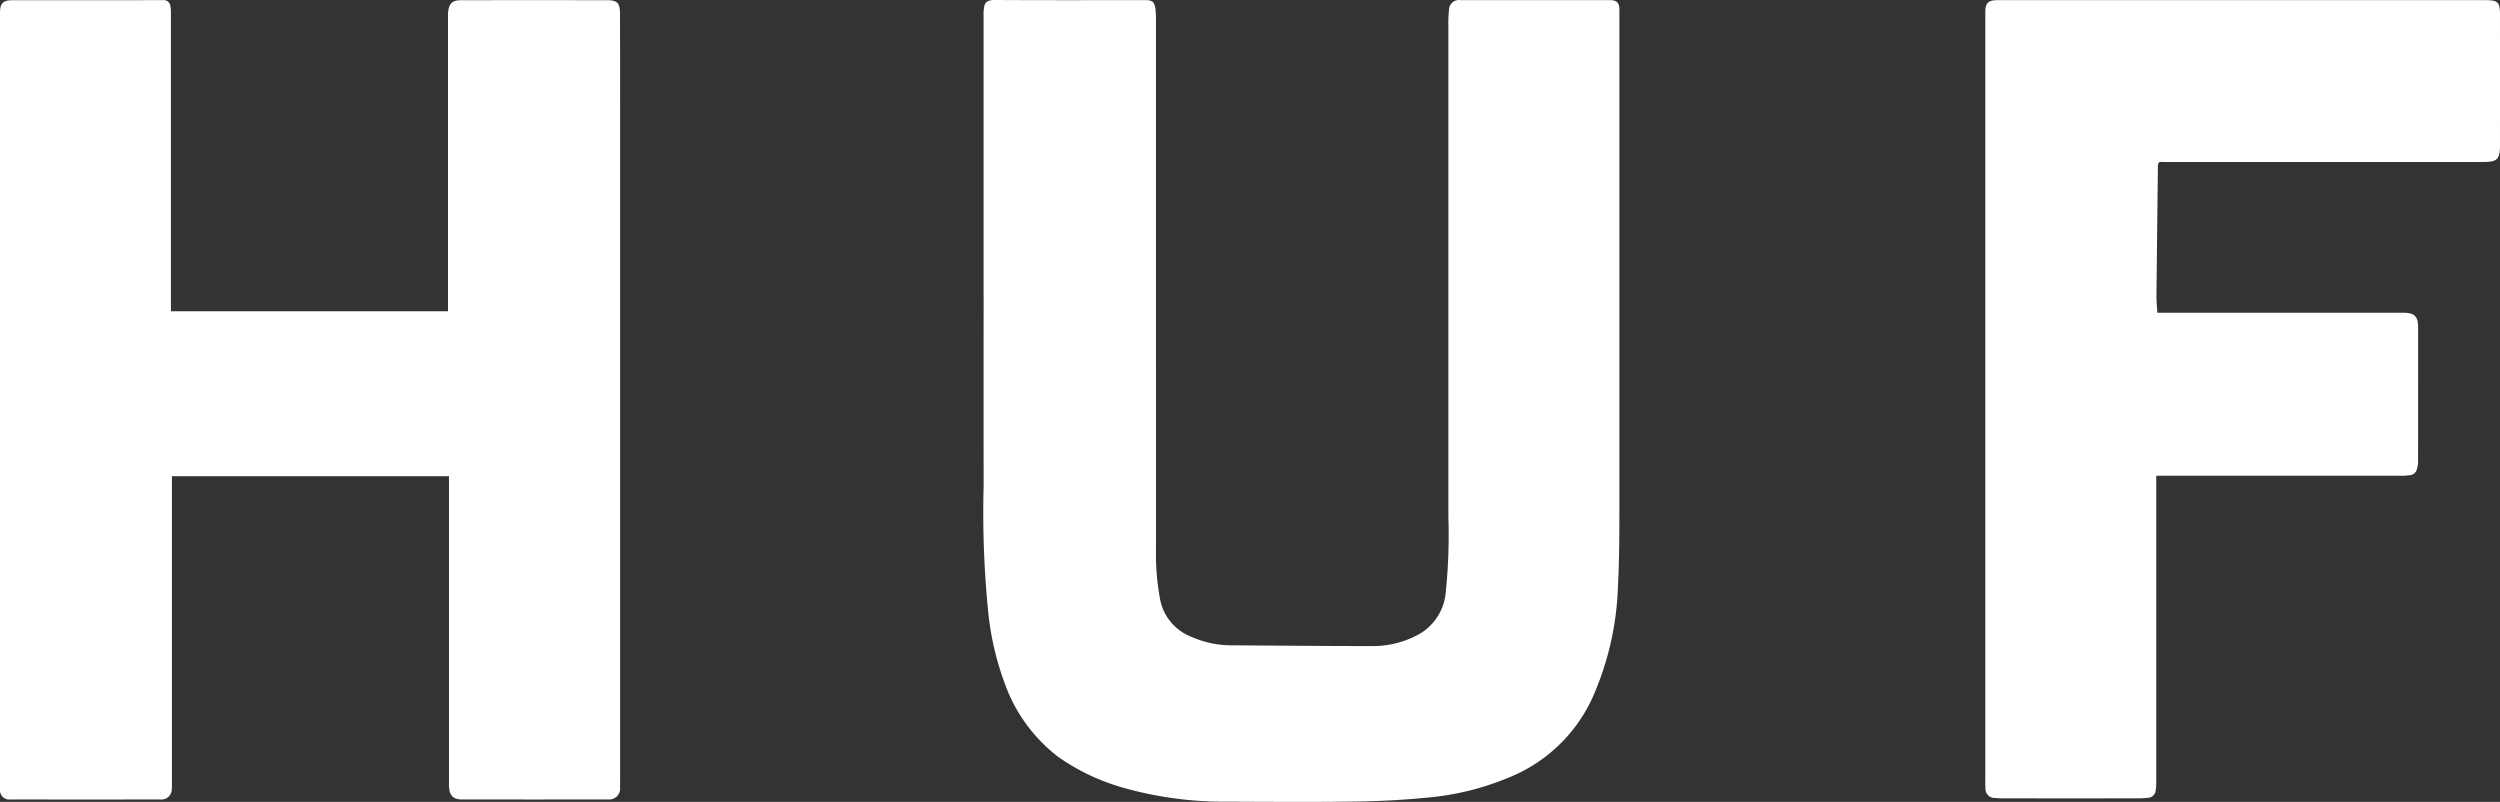
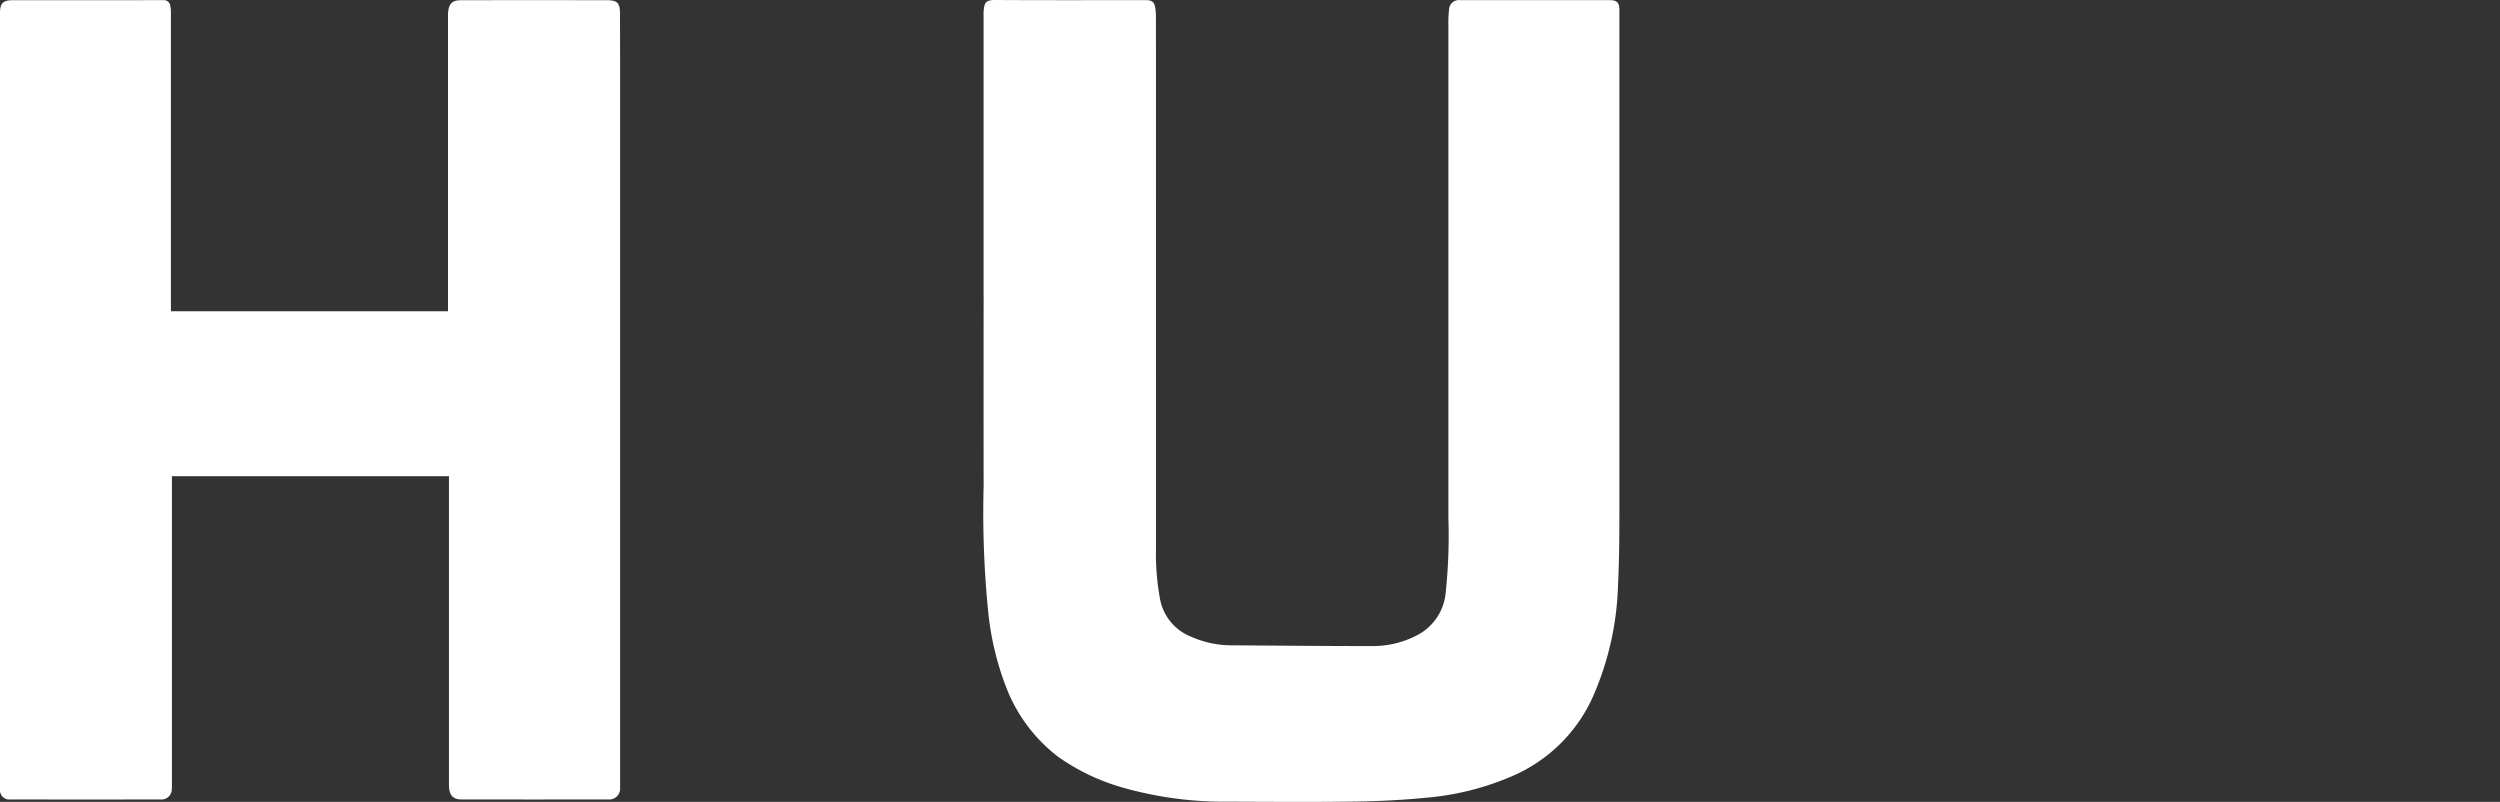
<svg xmlns="http://www.w3.org/2000/svg" id="Groupe_82" data-name="Groupe 82" width="327.994" height="105.205" viewBox="0 0 327.994 105.205">
  <rect x="0" y="0" width="327.994" height="105.205" fill="#333333" stroke="none" />
  <path id="Tracé_338" data-name="Tracé 338" d="M1109.685,125.254h36.346v-.662q0-18.973,0-37.947a5.8,5.8,0,0,1,.013-.6c.125-1.2.564-1.6,1.766-1.6q9.493-.005,18.986,0c1.438,0,1.8.329,1.8,1.758.019,4.064.017,8.128.018,12.192q0,13.886,0,27.772,0,29.8,0,59.6c0,.656,0,1.311-.008,1.967a1.428,1.428,0,0,1-1.559,1.575q-9.6.011-19.205,0c-1.1,0-1.586-.492-1.672-1.59-.017-.217-.012-.437-.012-.656q0-19.684,0-39.369v-.8h-36.346v.709q0,19.821,0,39.642a7.056,7.056,0,0,1-.017.71,1.352,1.352,0,0,1-1.474,1.356q-9.849.008-19.7,0a1.223,1.223,0,0,1-1.364-1.3c-.012-.181,0-.364,0-.547q0-50.523,0-101.046c0-.11,0-.219,0-.328.005-1.24.4-1.64,1.635-1.64q9.876,0,19.752-.009a.857.857,0,0,1,.959.755,4.6,4.6,0,0,1,.077.921q0,19.192,0,38.384Z" transform="translate(-1087.256 -84.421)" fill="#fff" />
  <path id="Tracé_339" data-name="Tracé 339" d="M1434.5,123.357V86.45c0-.146-.006-.292,0-.437.08-1.232.227-1.617,1.6-1.608,6.565.04,13.131.018,19.7.018.8,0,1.116.255,1.233,1.058a8.8,8.8,0,0,1,.081,1.251q.007,34.83.006,69.66a32.831,32.831,0,0,0,.525,6.576,6.607,6.607,0,0,0,4.133,4.991,12.967,12.967,0,0,0,5.084,1.109c6.182.042,12.364.1,18.546.1a12.488,12.488,0,0,0,5.848-1.36,6.981,6.981,0,0,0,3.863-5.542,72.762,72.762,0,0,0,.362-10.04q0-32.288,0-64.576a14.721,14.721,0,0,1,.084-1.959,1.3,1.3,0,0,1,1.486-1.268q9.794-.005,19.588,0c.954,0,1.278.335,1.278,1.28q0,32.285,0,64.571c0,3.68,0,7.365-.186,11.039a38.987,38.987,0,0,1-3.353,14.648,20.446,20.446,0,0,1-10.812,10.39,35.888,35.888,0,0,1-10.872,2.7c-3.1.309-6.215.468-9.327.512-5.579.08-11.161.04-16.741.017a48.369,48.369,0,0,1-13.394-1.714,27.994,27.994,0,0,1-8.917-4.147,20.929,20.929,0,0,1-6.97-9.465,37.988,37.988,0,0,1-2.2-9.209,130.93,130.93,0,0,1-.637-16.918q-.016-12.384,0-24.769Z" transform="translate(-1305.457 -84.405)" fill="#fff" />
-   <path id="Tracé_340" data-name="Tracé 340" d="M1810.722,125.465h32.244c1.5,0,1.971.47,1.97,1.948q0,8.8-.007,17.606a3.234,3.234,0,0,1-.168,1.011,1.056,1.056,0,0,1-.969.762c-.308.025-.617.059-.925.059q-15.731,0-31.461,0h-.827v.737q0,19.684,0,39.368a8.056,8.056,0,0,1-.074,1.2,1.071,1.071,0,0,1-1.04.951,10.8,10.8,0,0,1-1.2.07q-8.919.006-17.838,0c-.327,0-.656-.019-.982-.05a1.207,1.207,0,0,1-1.277-1.275c-.027-.308-.017-.619-.017-.929q0-50.467,0-100.934c0-1.139.395-1.533,1.543-1.533h64.016c1.718,0,1.962.235,1.964,1.945q.009,8.557,0,17.114c0,1.823-.363,2.17-2.176,2.17h-41.693a2.853,2.853,0,0,1-.437,0c-.444-.068-.571.14-.575.553-.059,5.666-.132,11.333-.187,17-.007.723.073,1.447.116,2.233" transform="translate(-1527.683 -84.435)" fill="#fff" />
</svg>